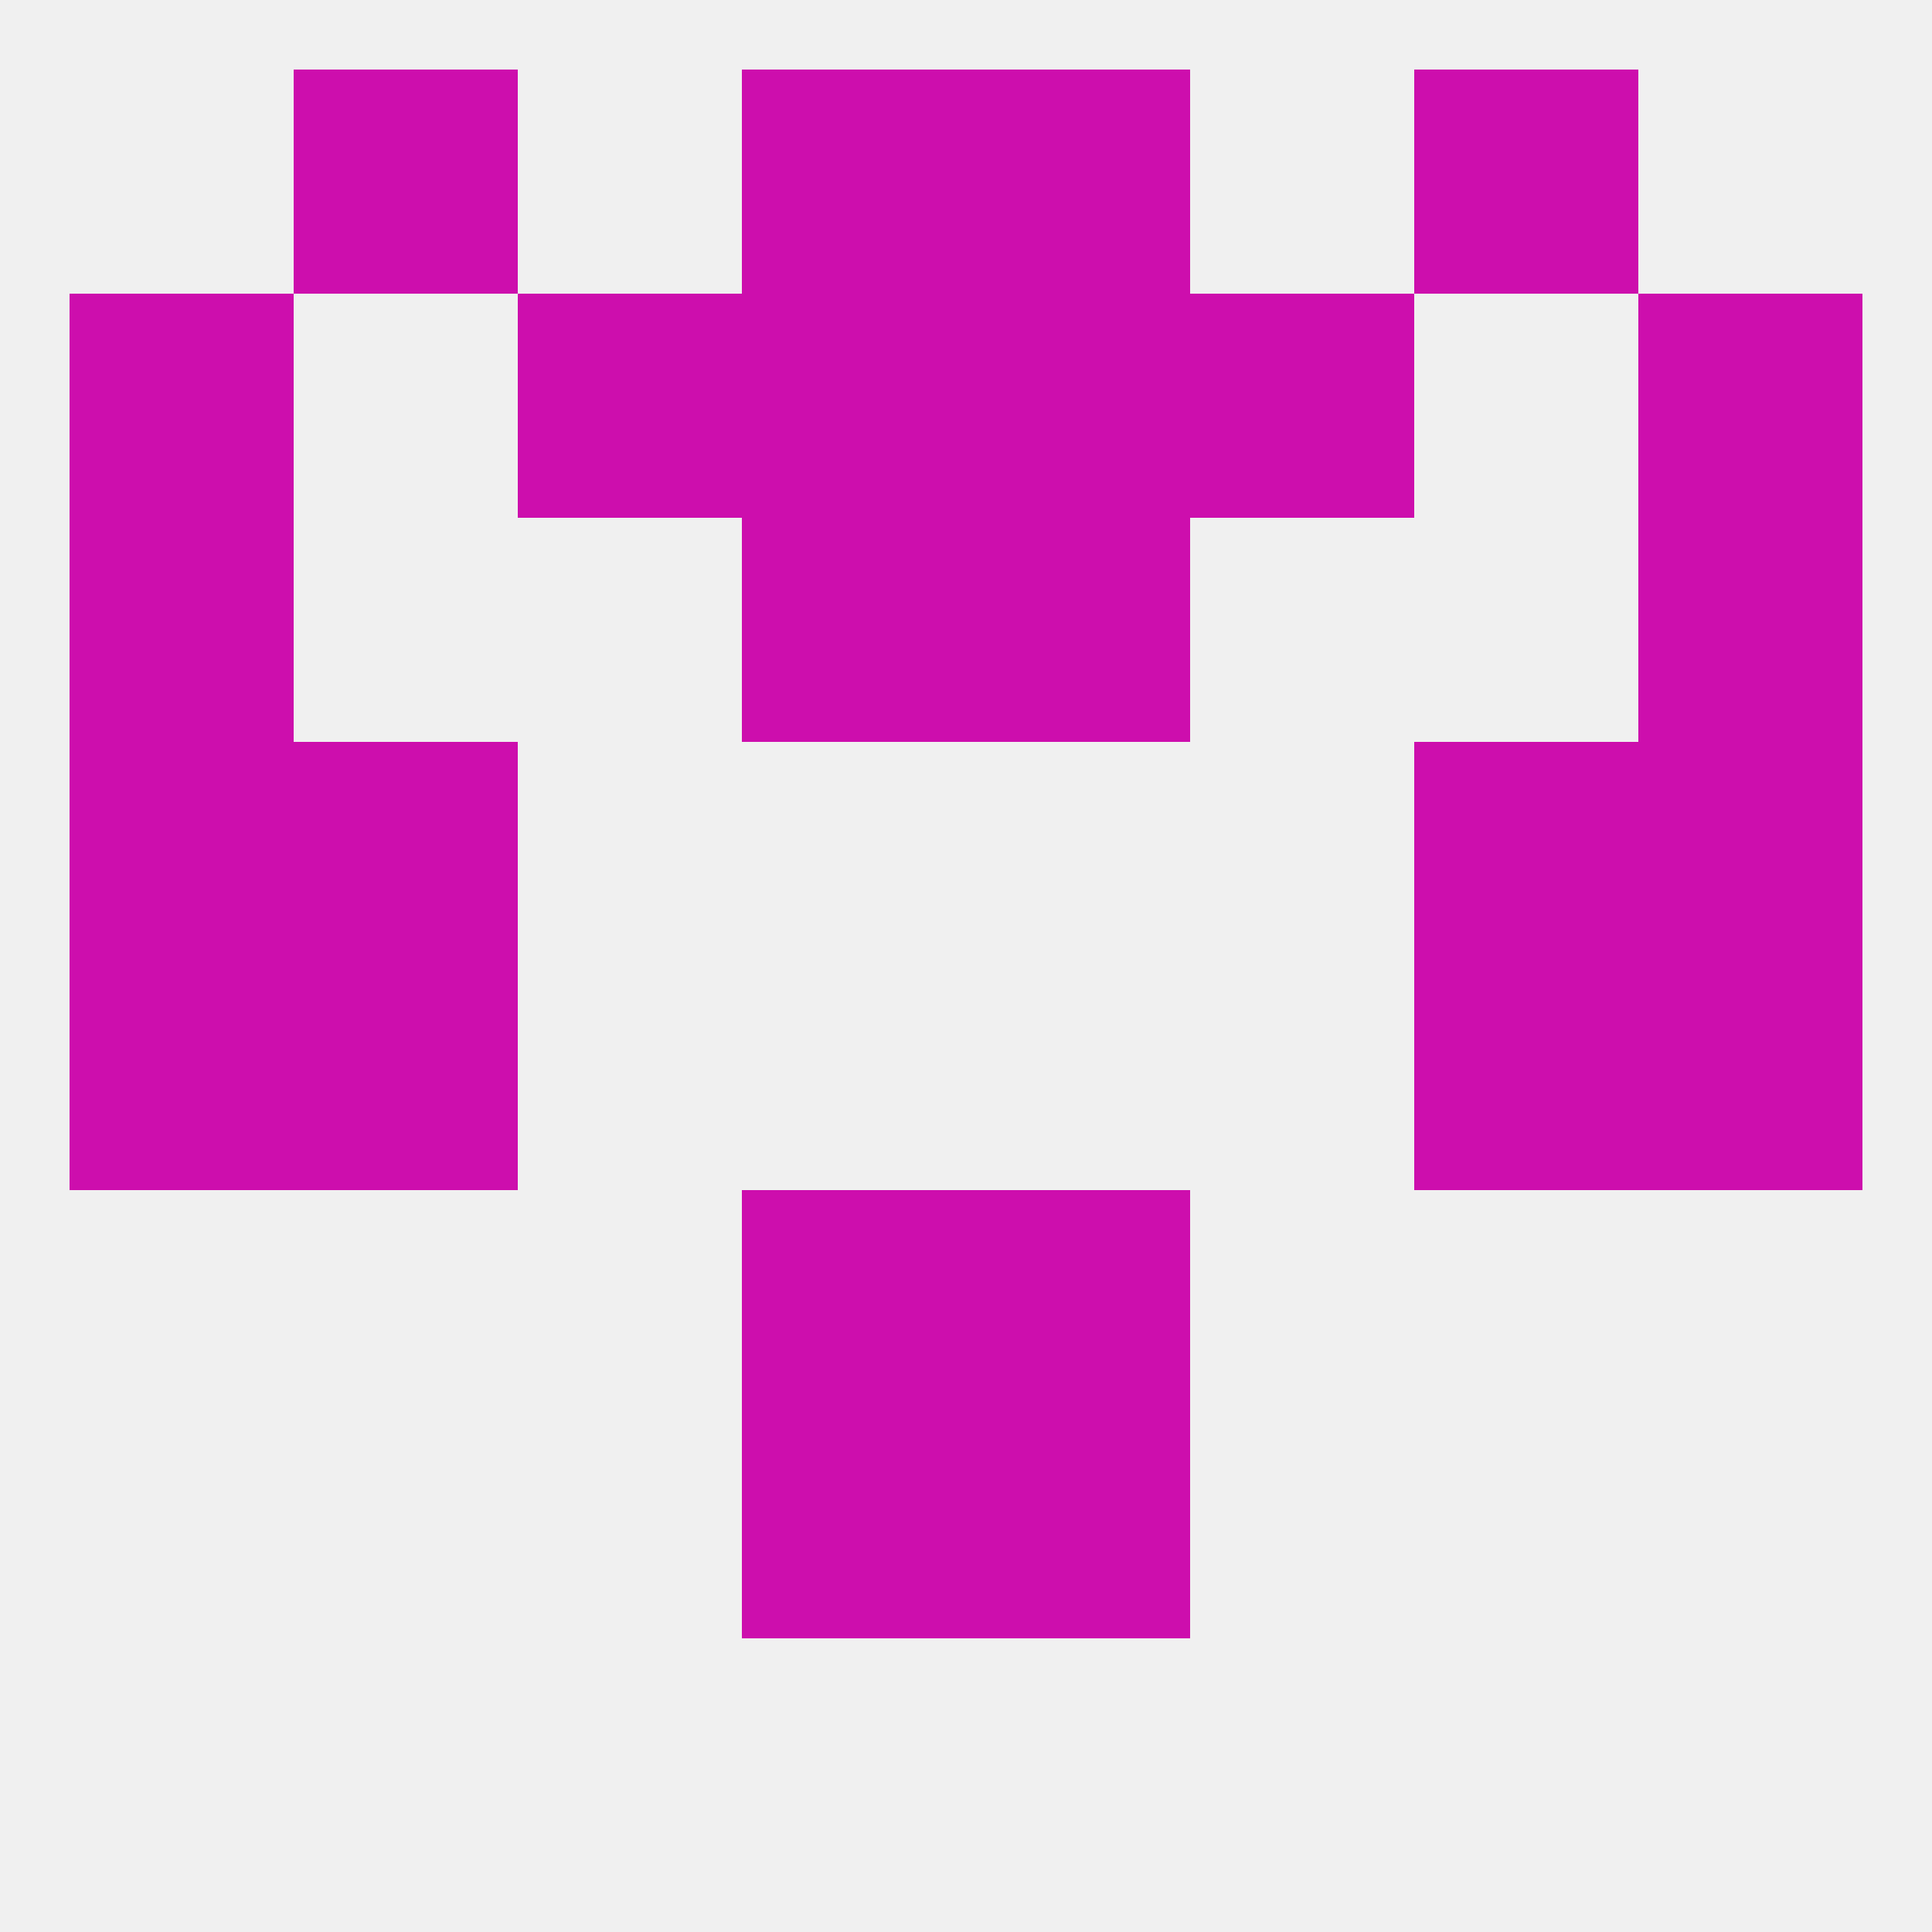
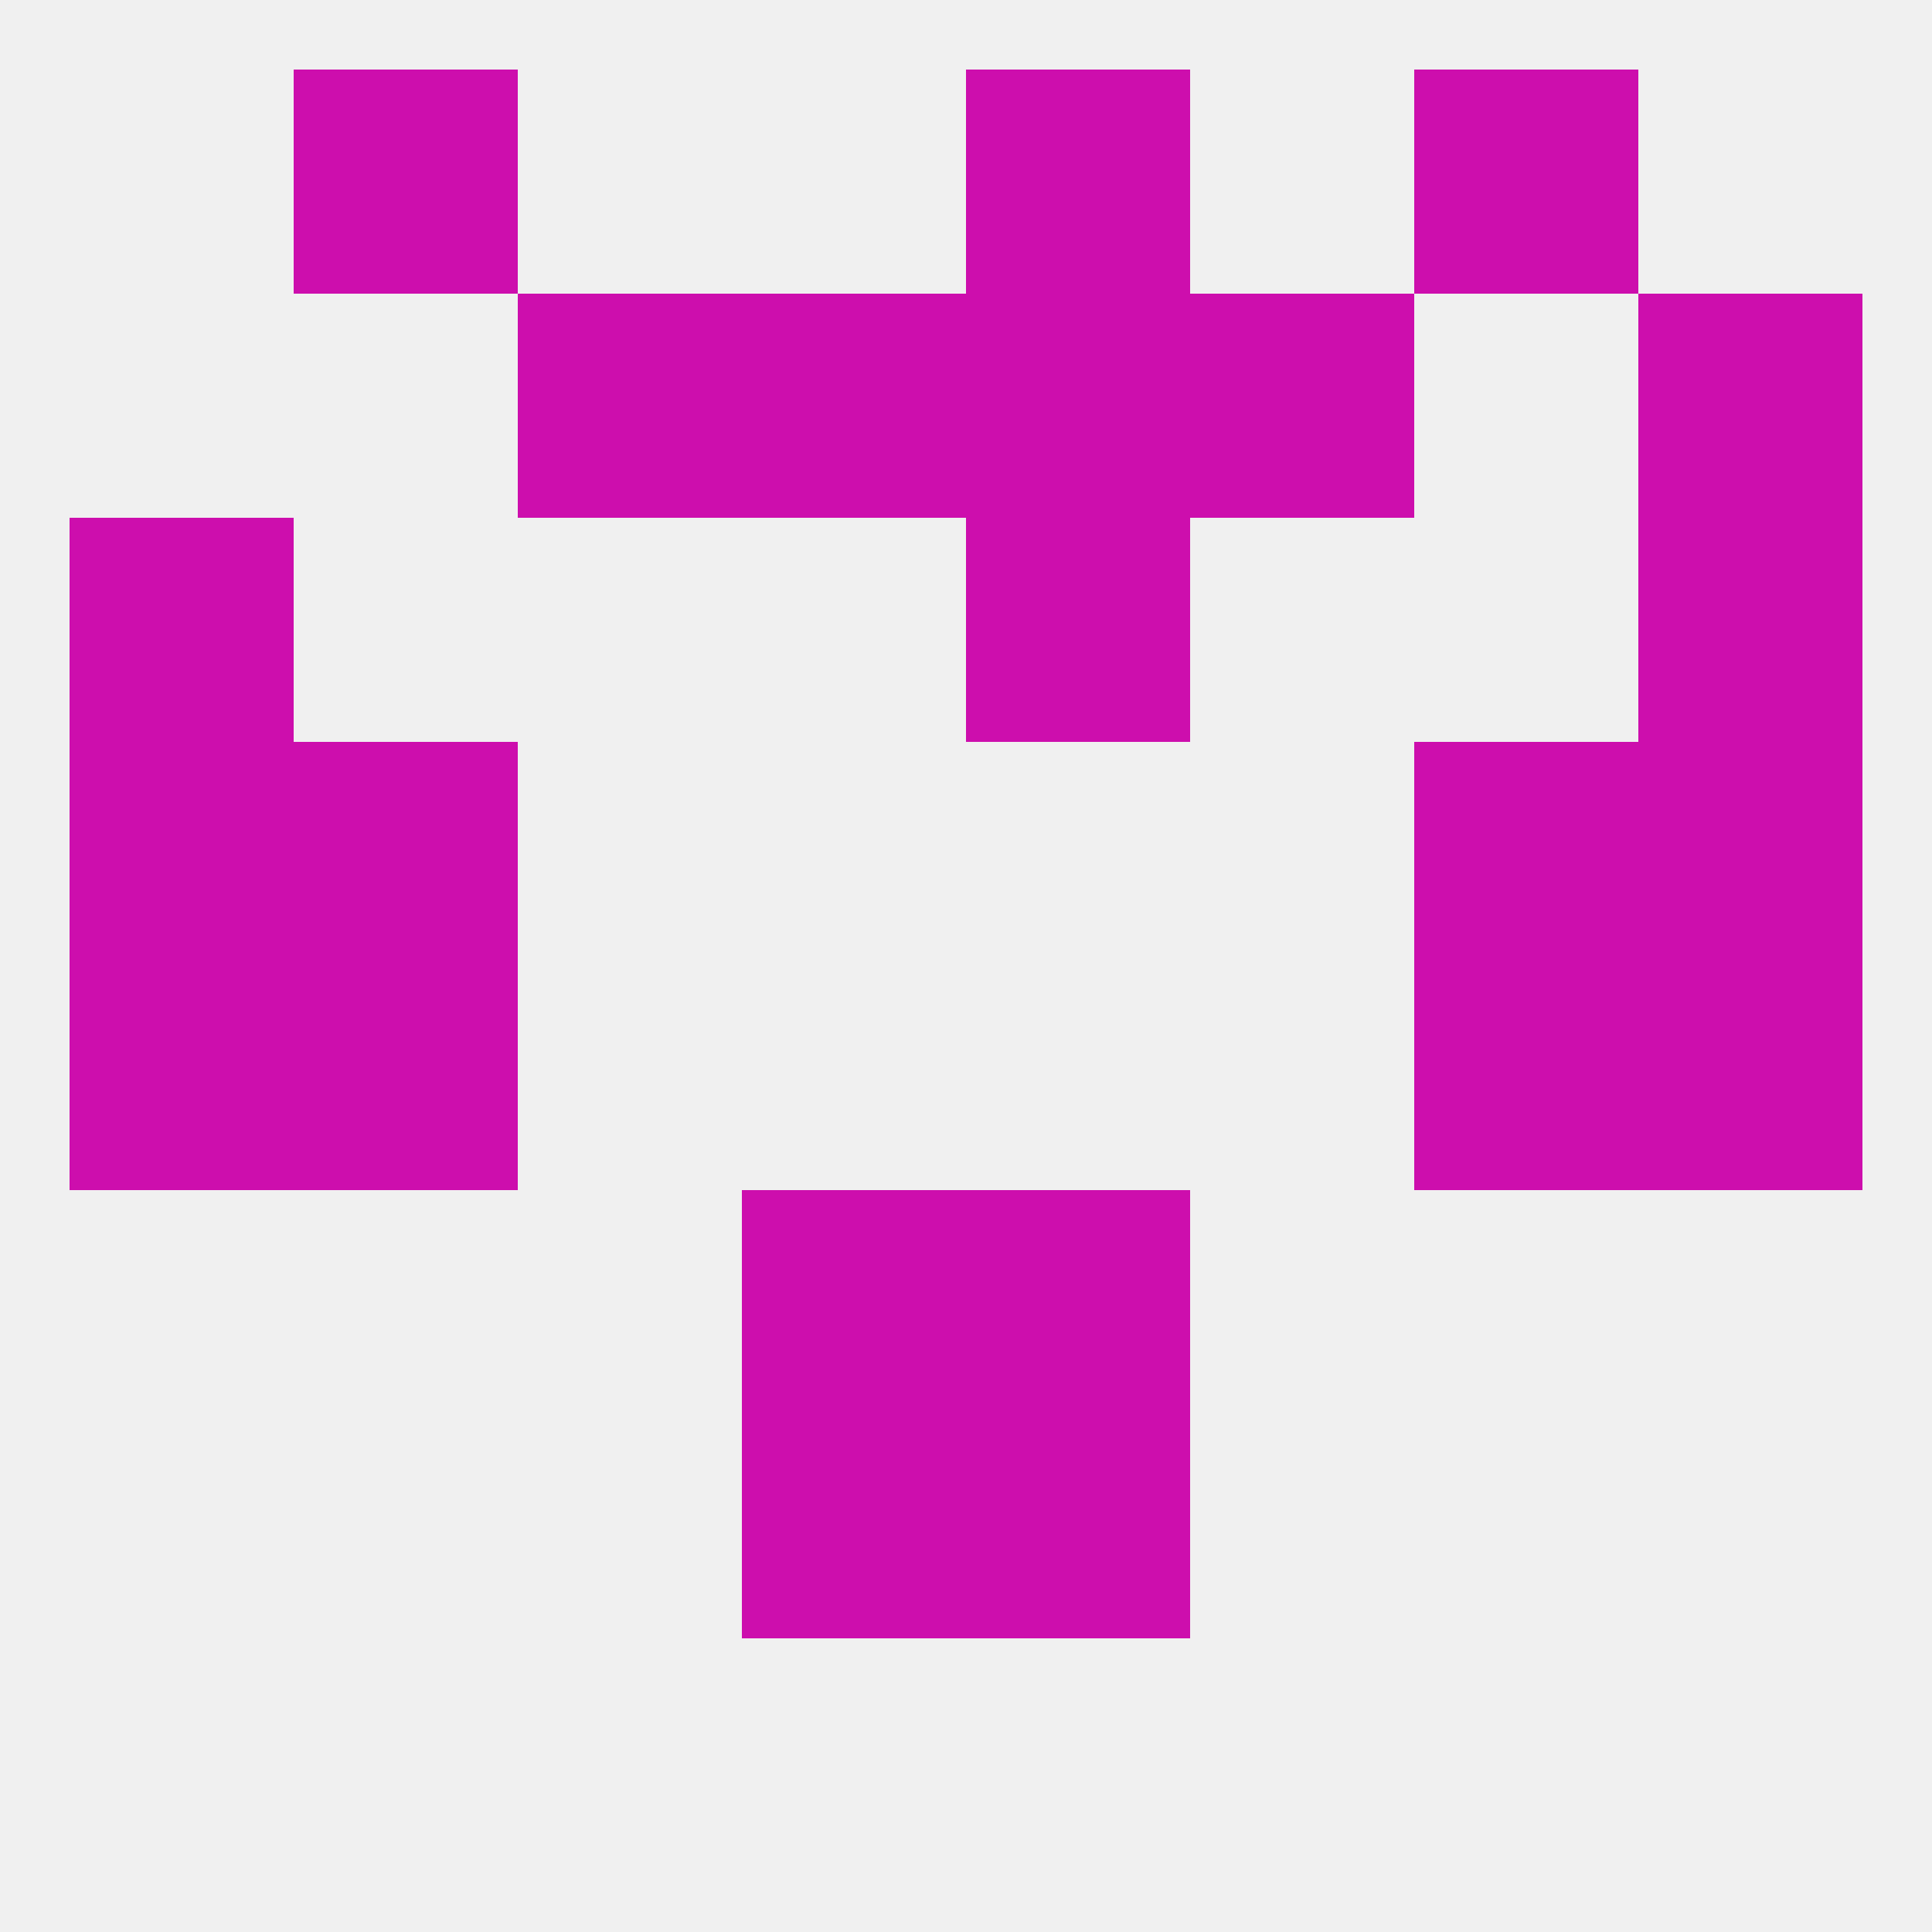
<svg xmlns="http://www.w3.org/2000/svg" version="1.1" baseprofile="full" width="250" height="250" viewBox="0 0 250 250">
  <rect width="100%" height="100%" fill="rgba(240,240,240,255)" />
  <rect x="96" y="154" width="29" height="29" fill="rgba(205,14,173,255)" />
  <rect x="125" y="154" width="29" height="29" fill="rgba(205,14,173,255)" />
  <rect x="96" y="183" width="29" height="29" fill="rgba(205,14,173,255)" />
  <rect x="125" y="183" width="29" height="29" fill="rgba(205,14,173,255)" />
  <rect x="38" y="96" width="29" height="29" fill="rgba(205,14,173,255)" />
  <rect x="183" y="96" width="29" height="29" fill="rgba(205,14,173,255)" />
  <rect x="9" y="96" width="29" height="29" fill="rgba(205,14,173,255)" />
  <rect x="212" y="96" width="29" height="29" fill="rgba(205,14,173,255)" />
  <rect x="125" y="67" width="29" height="29" fill="rgba(205,14,173,255)" />
  <rect x="9" y="67" width="29" height="29" fill="rgba(205,14,173,255)" />
  <rect x="212" y="67" width="29" height="29" fill="rgba(205,14,173,255)" />
-   <rect x="96" y="67" width="29" height="29" fill="rgba(205,14,173,255)" />
  <rect x="154" y="38" width="29" height="29" fill="rgba(205,14,173,255)" />
-   <rect x="9" y="38" width="29" height="29" fill="rgba(205,14,173,255)" />
  <rect x="212" y="38" width="29" height="29" fill="rgba(205,14,173,255)" />
  <rect x="96" y="38" width="29" height="29" fill="rgba(205,14,173,255)" />
  <rect x="125" y="38" width="29" height="29" fill="rgba(205,14,173,255)" />
  <rect x="67" y="38" width="29" height="29" fill="rgba(205,14,173,255)" />
  <rect x="38" y="9" width="29" height="29" fill="rgba(205,14,173,255)" />
  <rect x="183" y="9" width="29" height="29" fill="rgba(205,14,173,255)" />
-   <rect x="96" y="9" width="29" height="29" fill="rgba(205,14,173,255)" />
  <rect x="125" y="9" width="29" height="29" fill="rgba(205,14,173,255)" />
  <rect x="183" y="125" width="29" height="29" fill="rgba(205,14,173,255)" />
  <rect x="9" y="125" width="29" height="29" fill="rgba(205,14,173,255)" />
  <rect x="212" y="125" width="29" height="29" fill="rgba(205,14,173,255)" />
  <rect x="38" y="125" width="29" height="29" fill="rgba(205,14,173,255)" />
</svg>